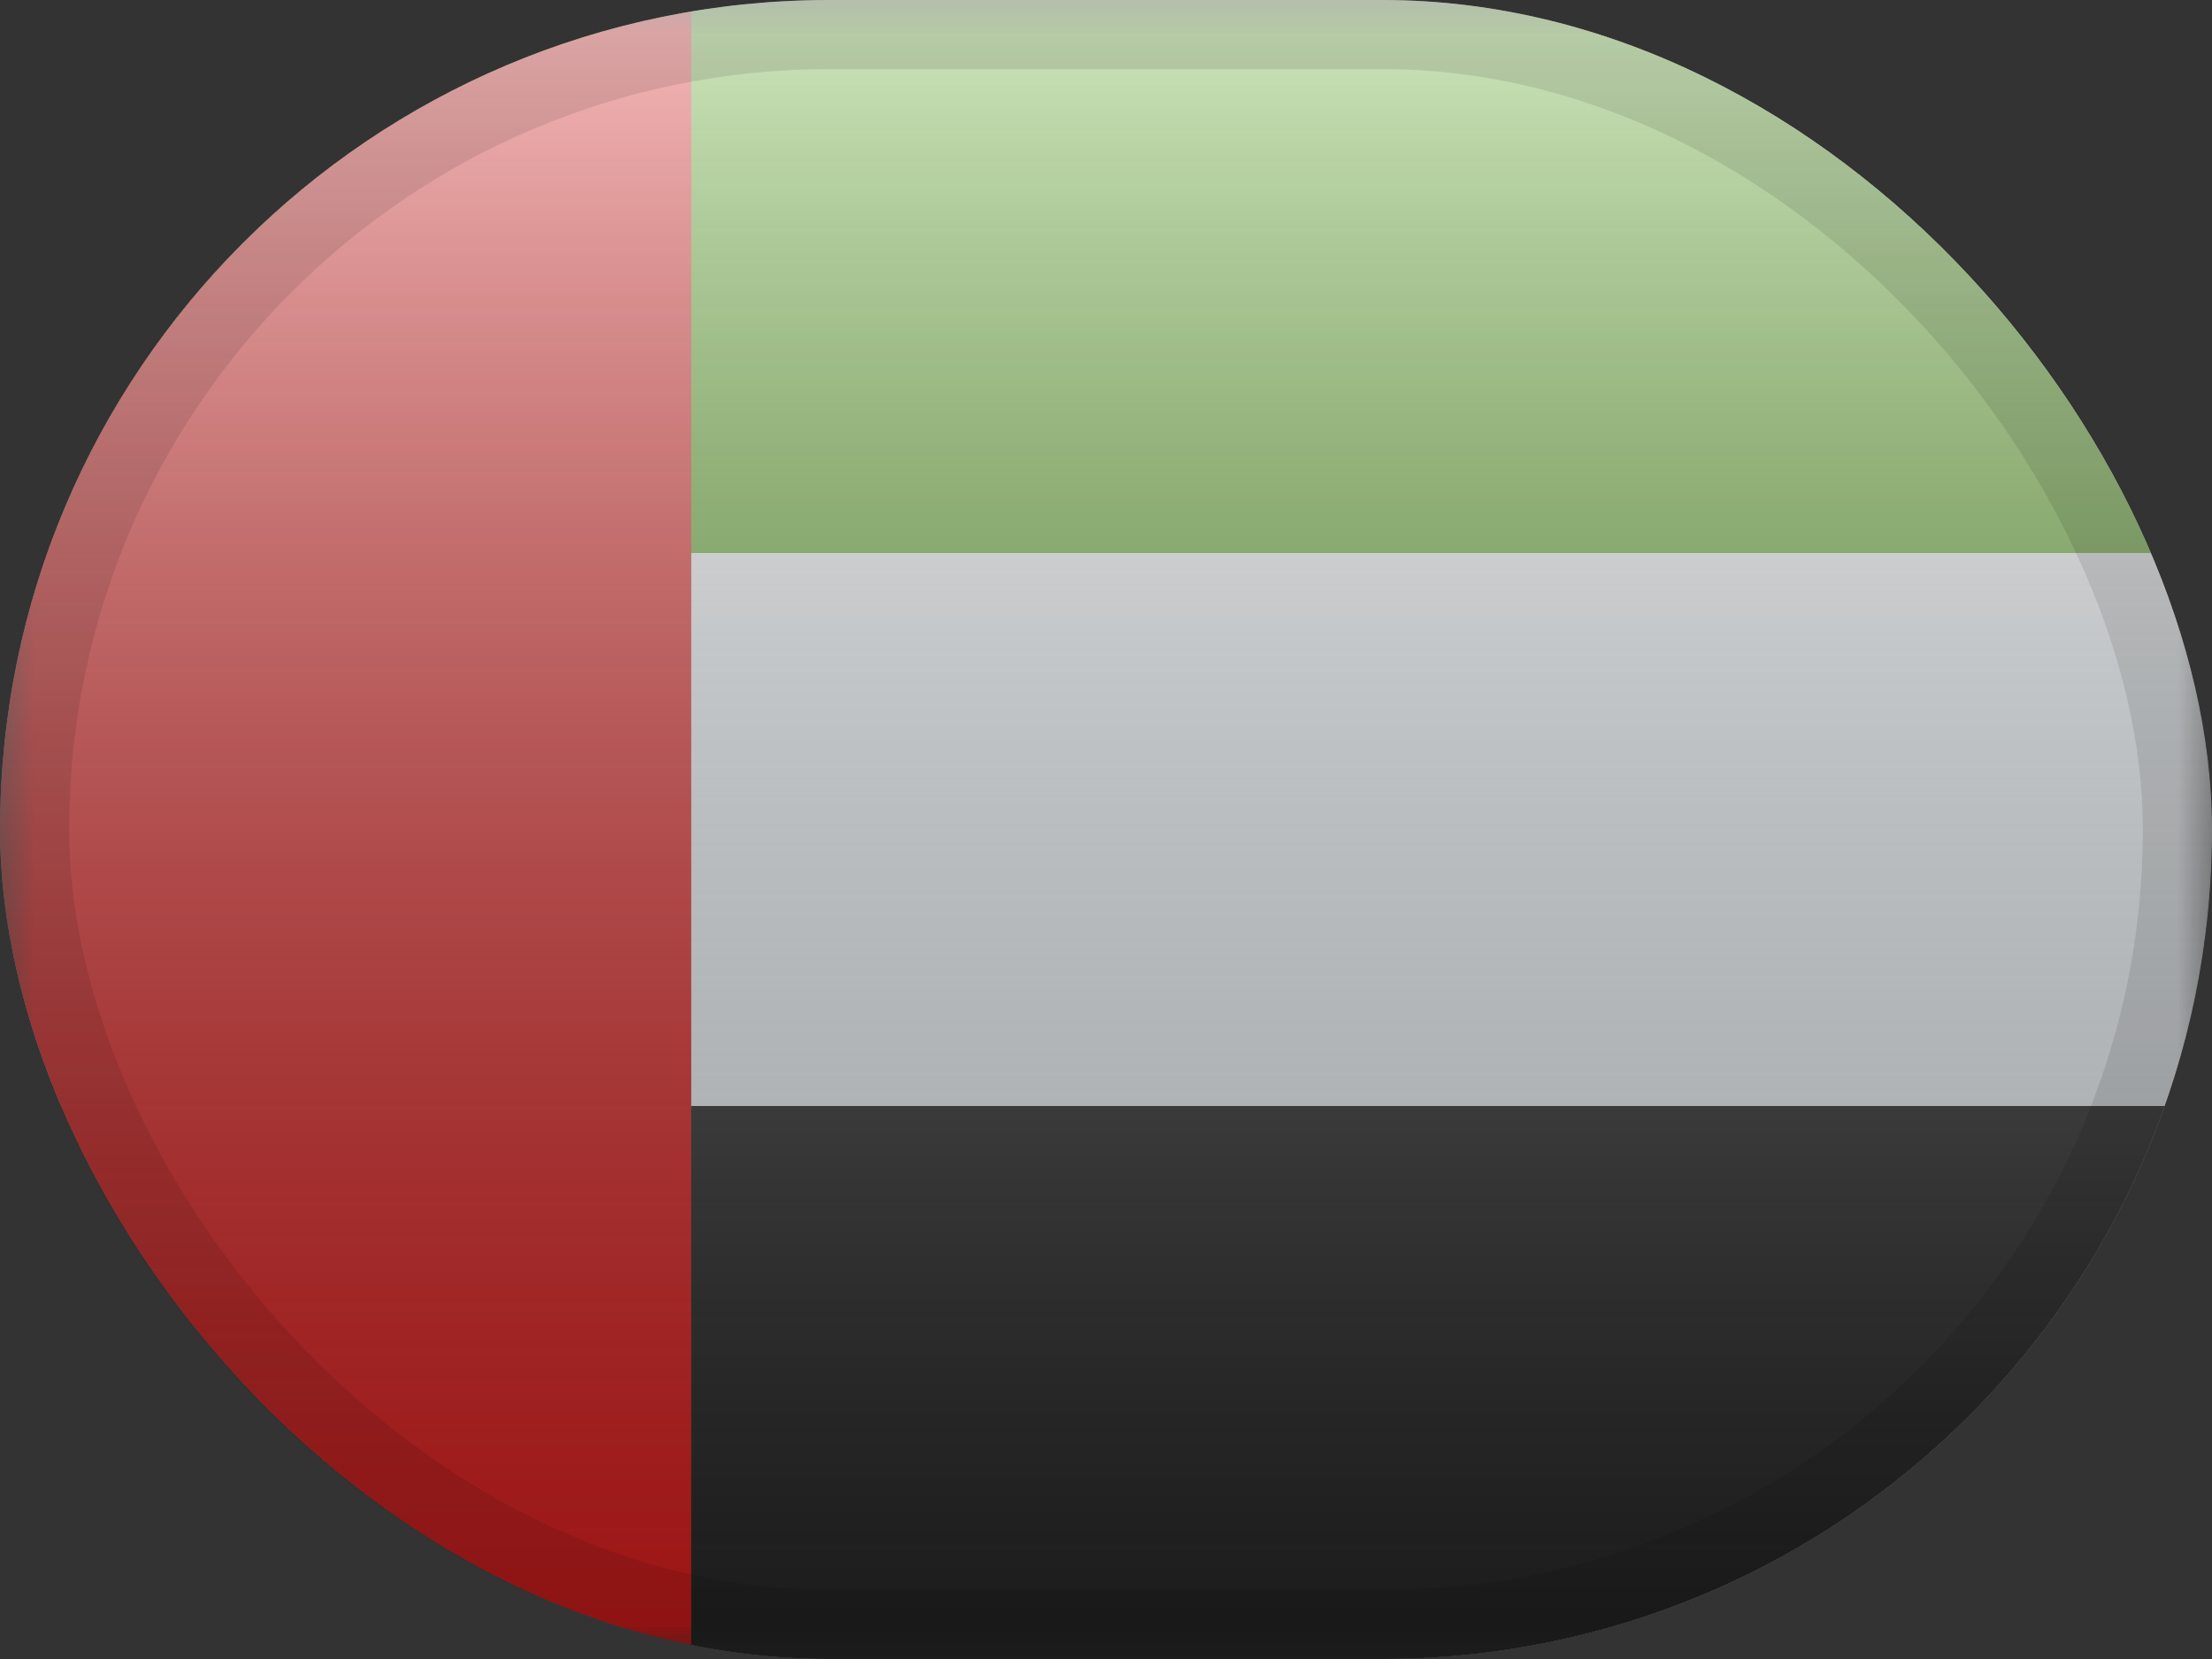
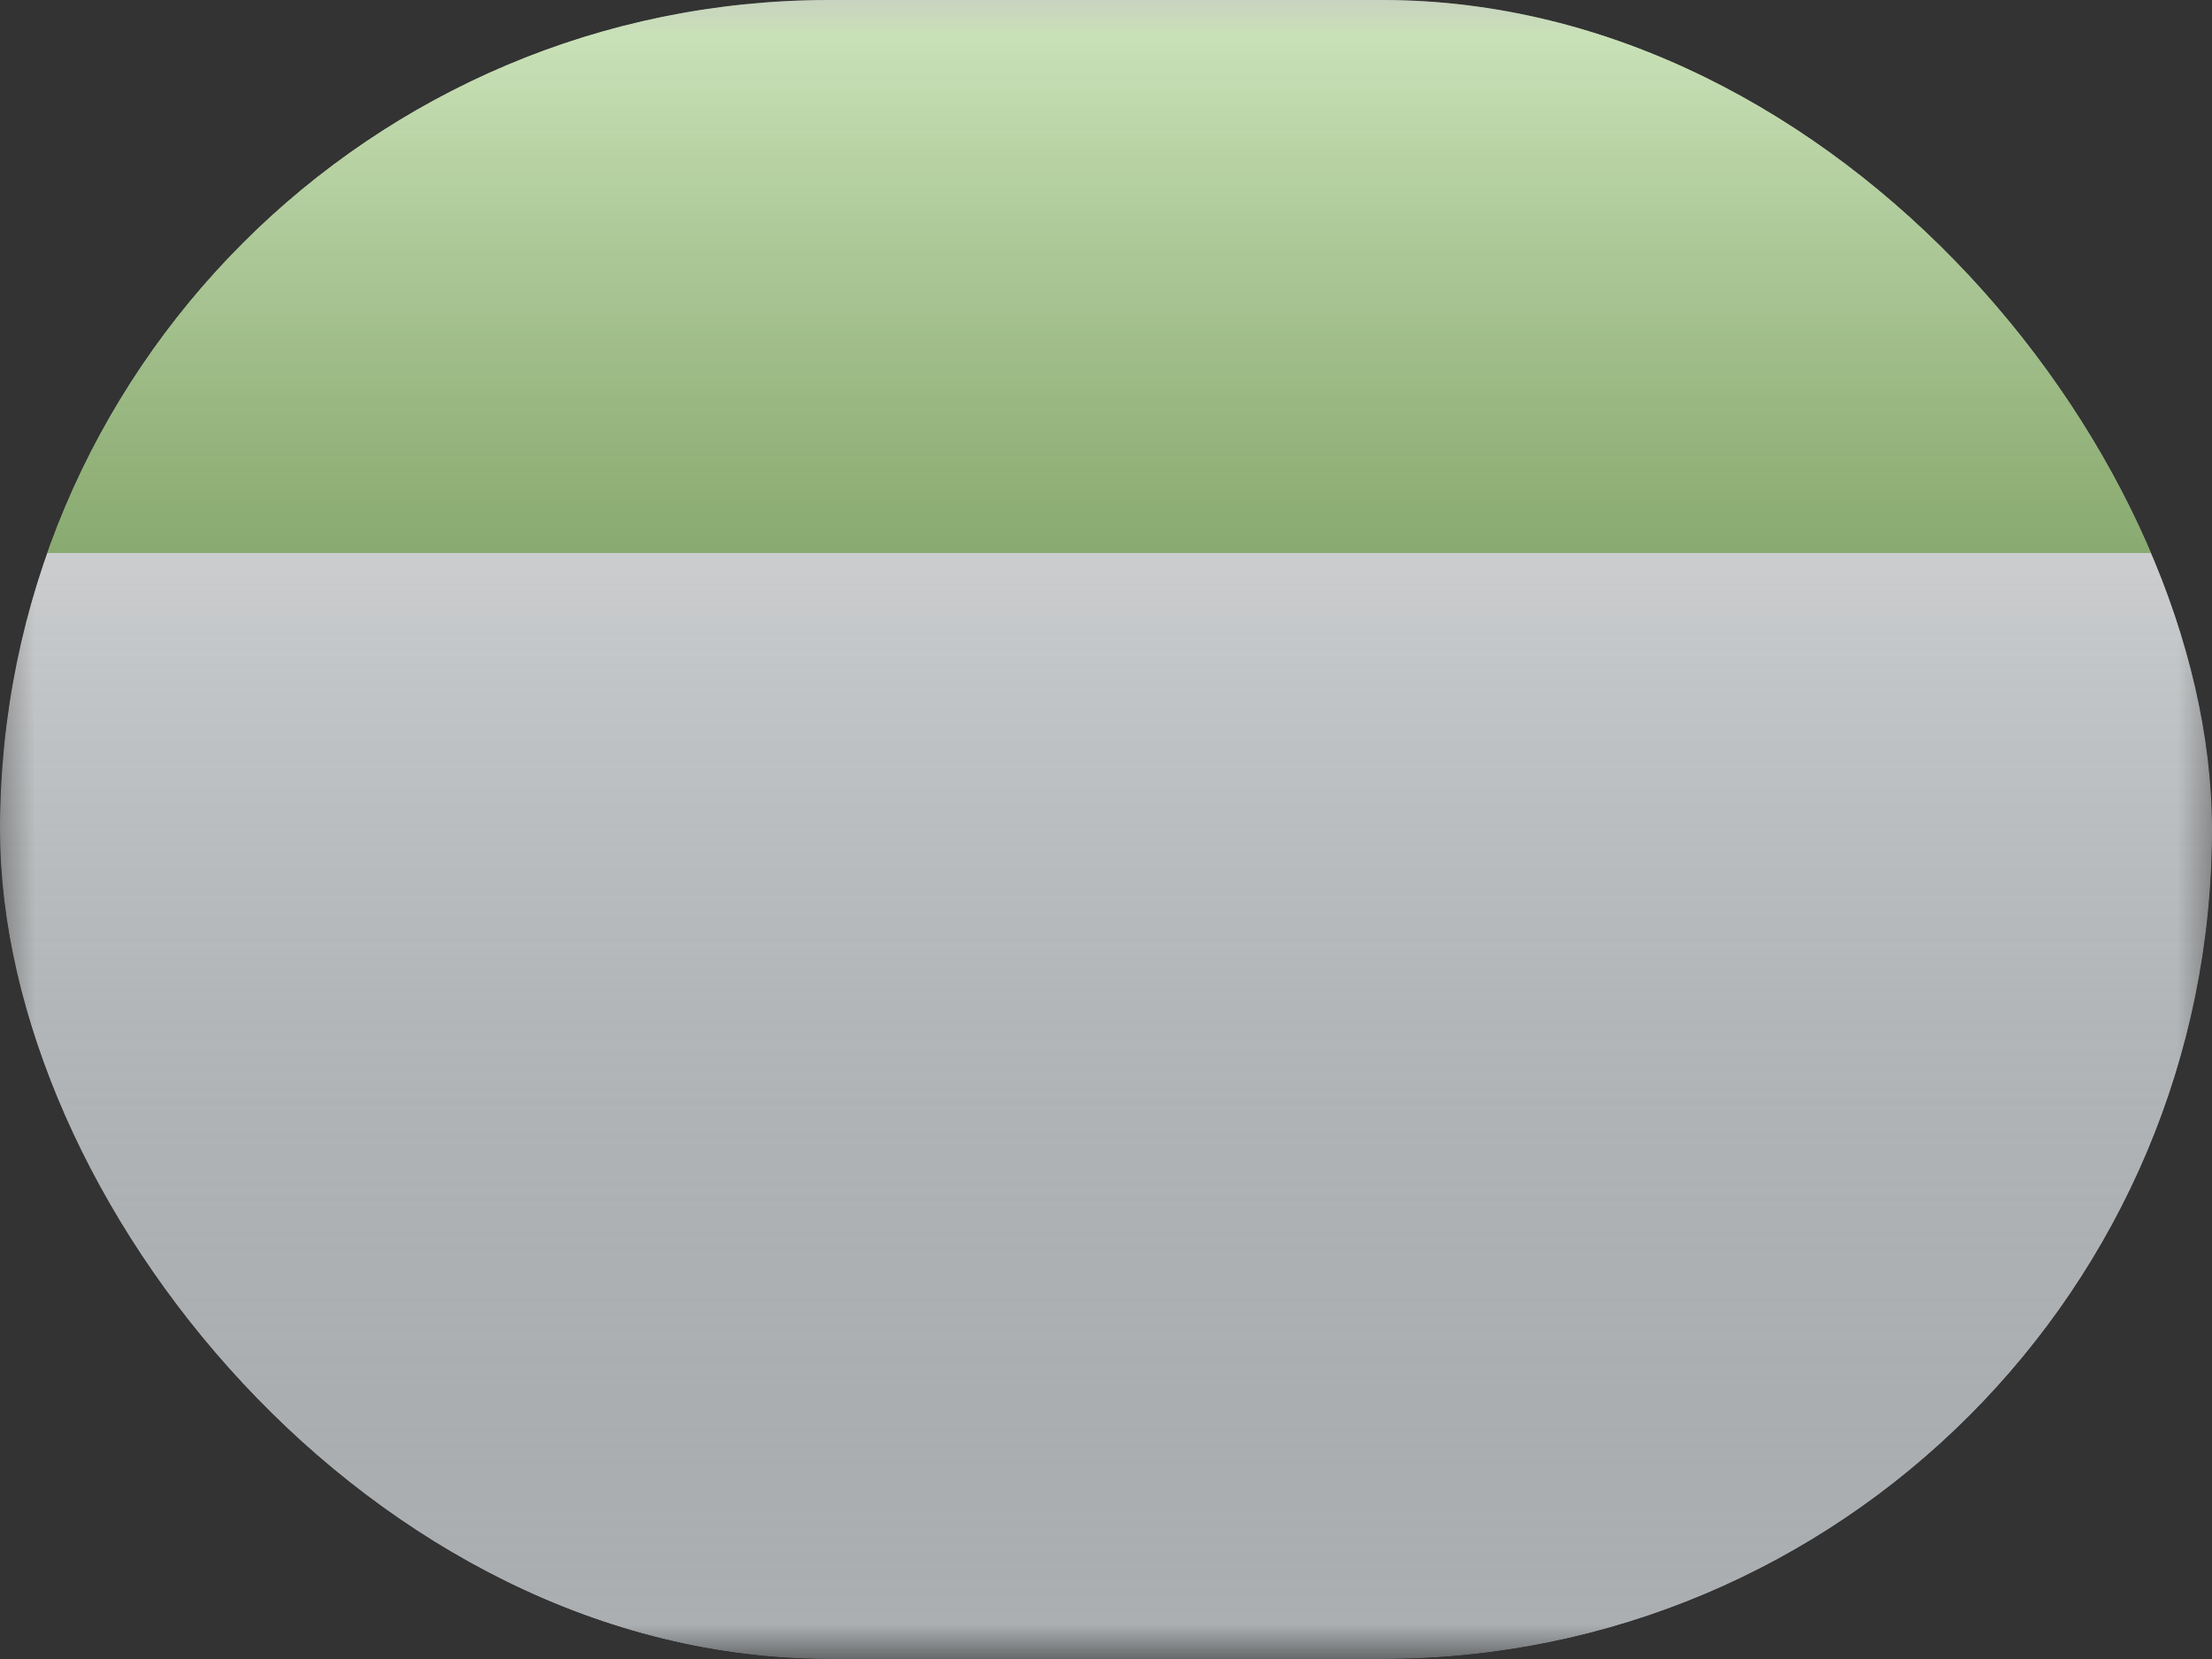
<svg xmlns="http://www.w3.org/2000/svg" width="32" height="24" viewBox="0 0 32 24" fill="none">
  <rect x="0" y="0" width="32" height="24" fill="#333333" stroke="none" />
  <g clip-path="url(#clip0_679_17489)">
    <mask id="mask0_679_17489" style="mask-type:luminance" maskUnits="userSpaceOnUse" x="0" y="0" width="32" height="24">
      <rect width="32" height="24" fill="white" />
    </mask>
    <g mask="url(#mask0_679_17489)">
      <path fill-rule="evenodd" clip-rule="evenodd" d="M0 0H32V24H0V0Z" fill="#F5FBFF" />
      <path fill-rule="evenodd" clip-rule="evenodd" d="M0 0V8H32V0H0Z" fill="#5DAA22" />
-       <path fill-rule="evenodd" clip-rule="evenodd" d="M0 16V24H32V16H0Z" fill="#262626" />
-       <rect width="10" height="24" fill="#E31C1C" />
    </g>
  </g>
  <rect width="32" height="24" rx="12" fill="url(#paint0_linear_679_17489)" style="mix-blend-mode:overlay" />
-   <rect x="0.5" y="0.5" width="31" height="23" rx="11.5" stroke="black" stroke-opacity="0.1" />
  <defs>
    <linearGradient id="paint0_linear_679_17489" x1="16" y1="0" x2="16" y2="24" gradientUnits="userSpaceOnUse">
      <stop stop-color="white" stop-opacity="0.7" />
      <stop offset="1" stop-opacity="0.3" />
    </linearGradient>
    <clipPath id="clip0_679_17489">
      <rect width="32" height="24" rx="12" fill="white" />
    </clipPath>
  </defs>
</svg>